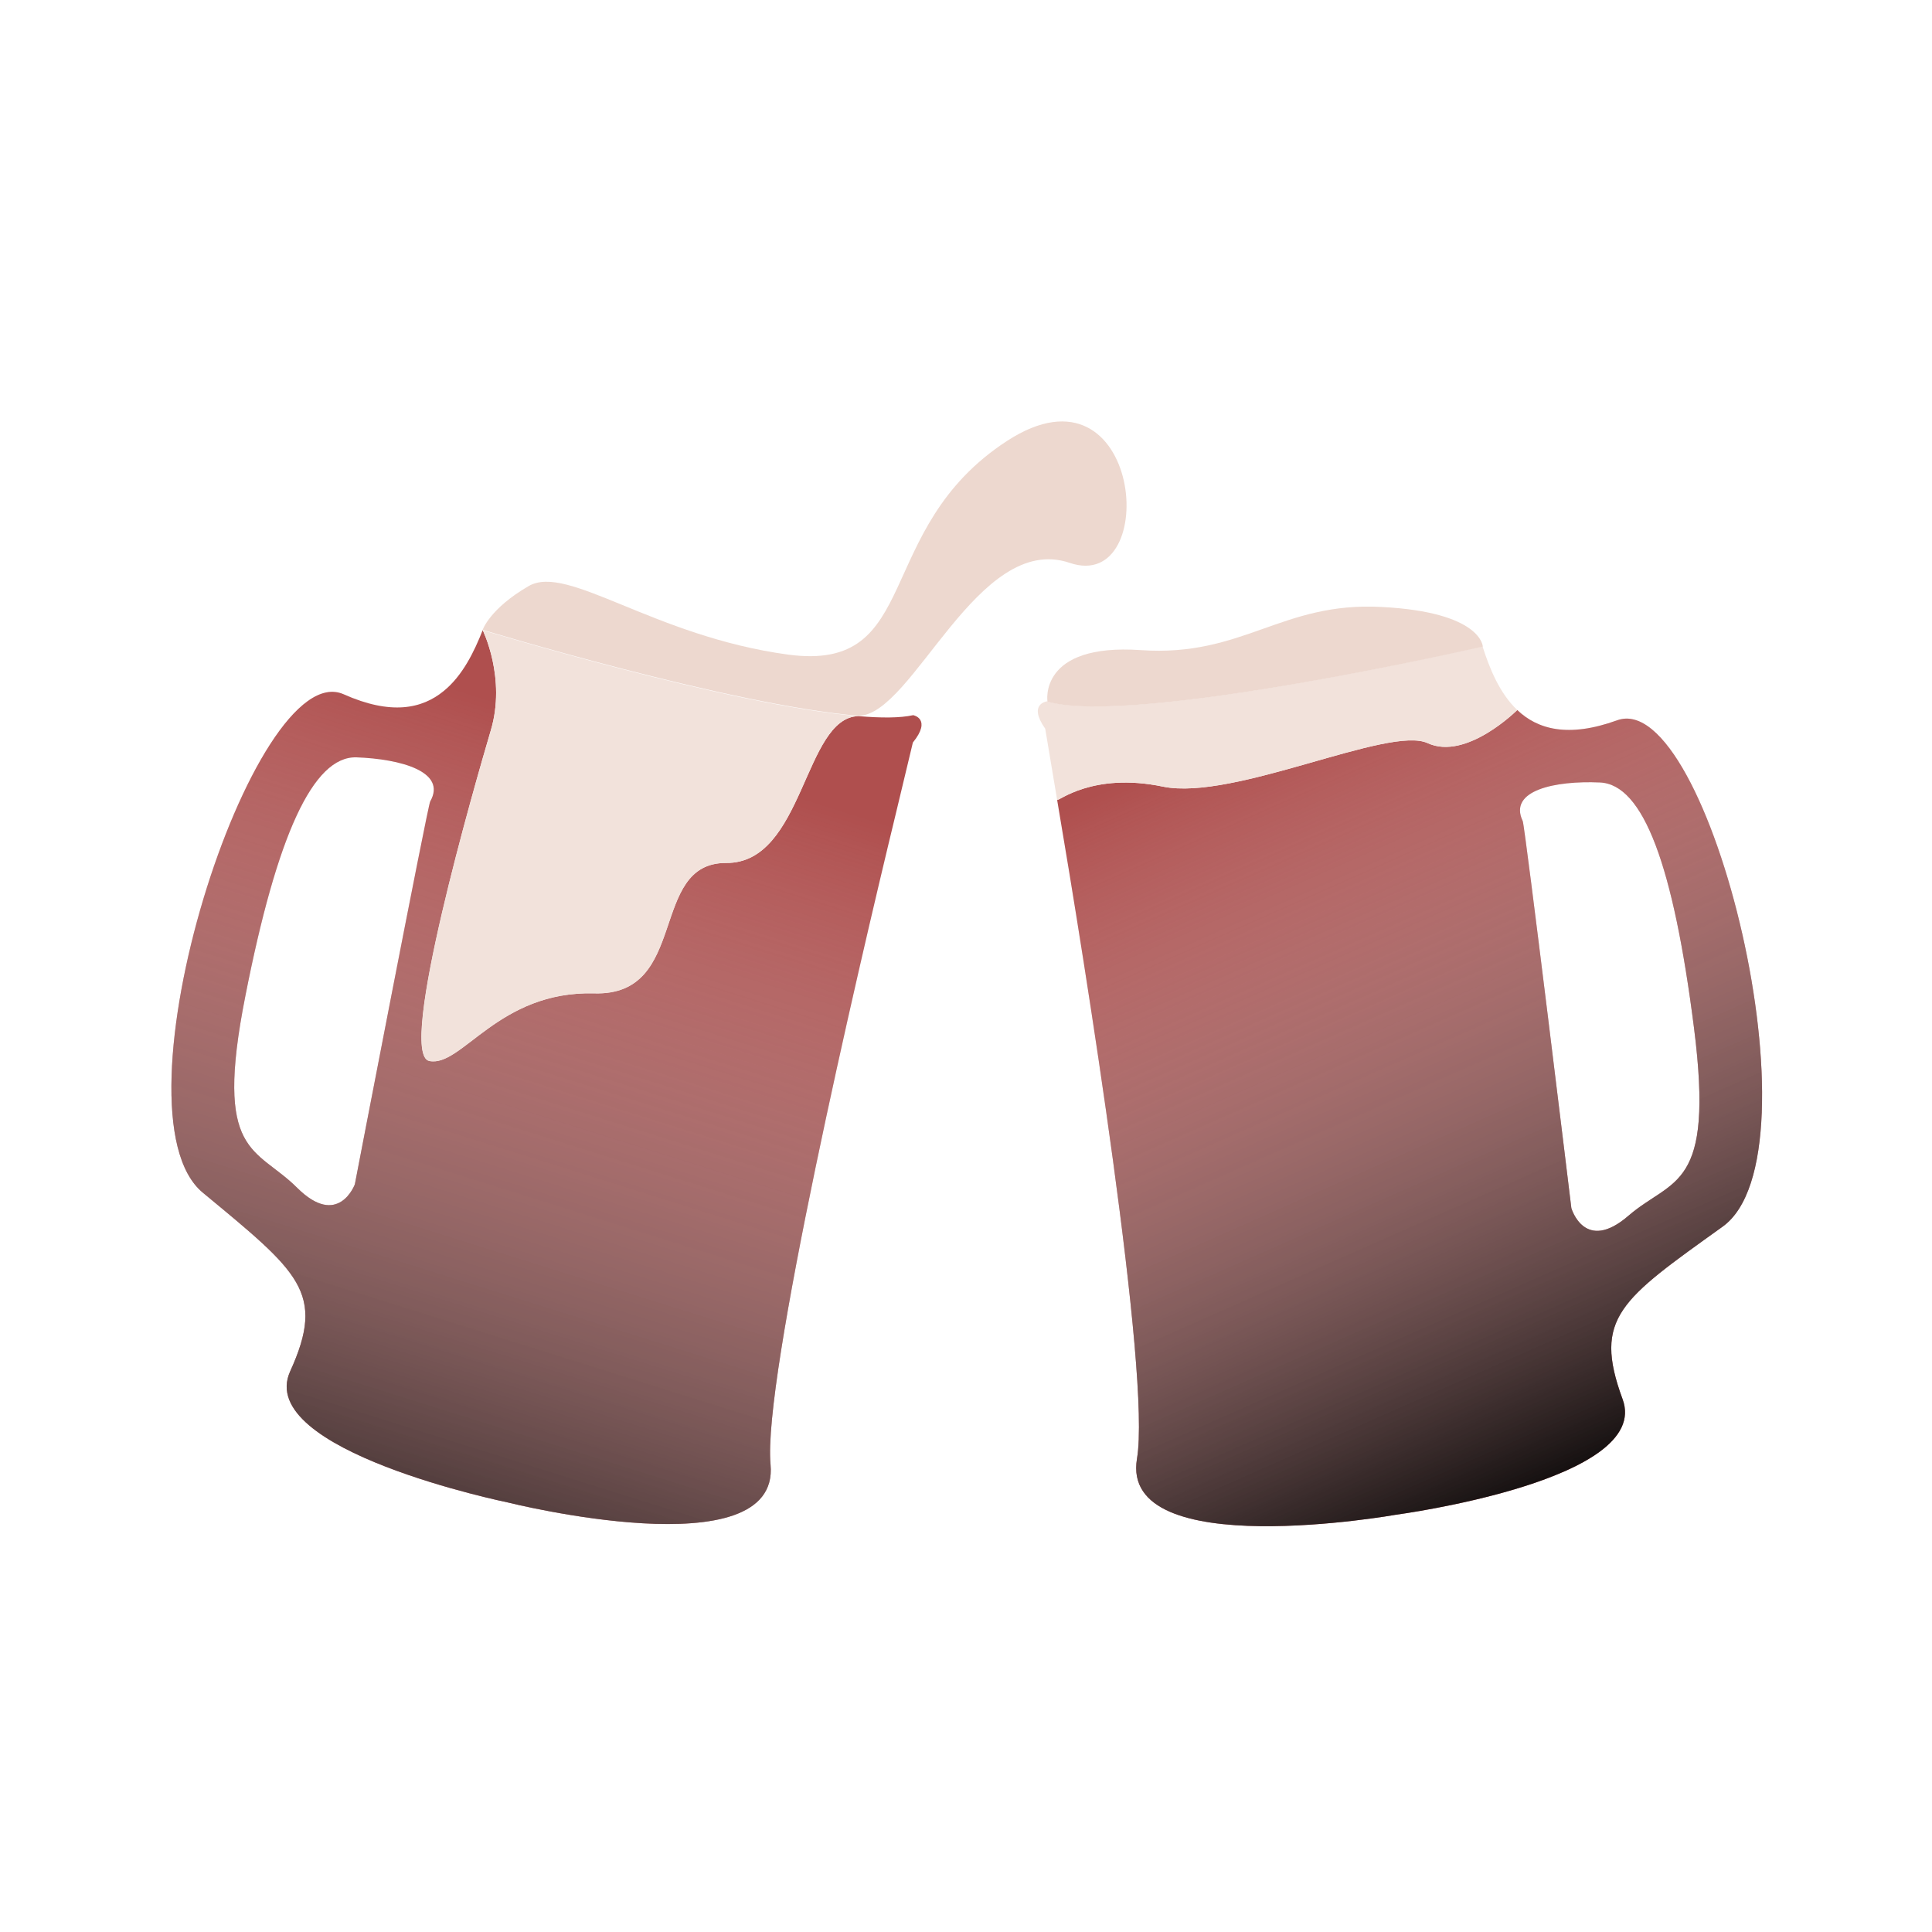
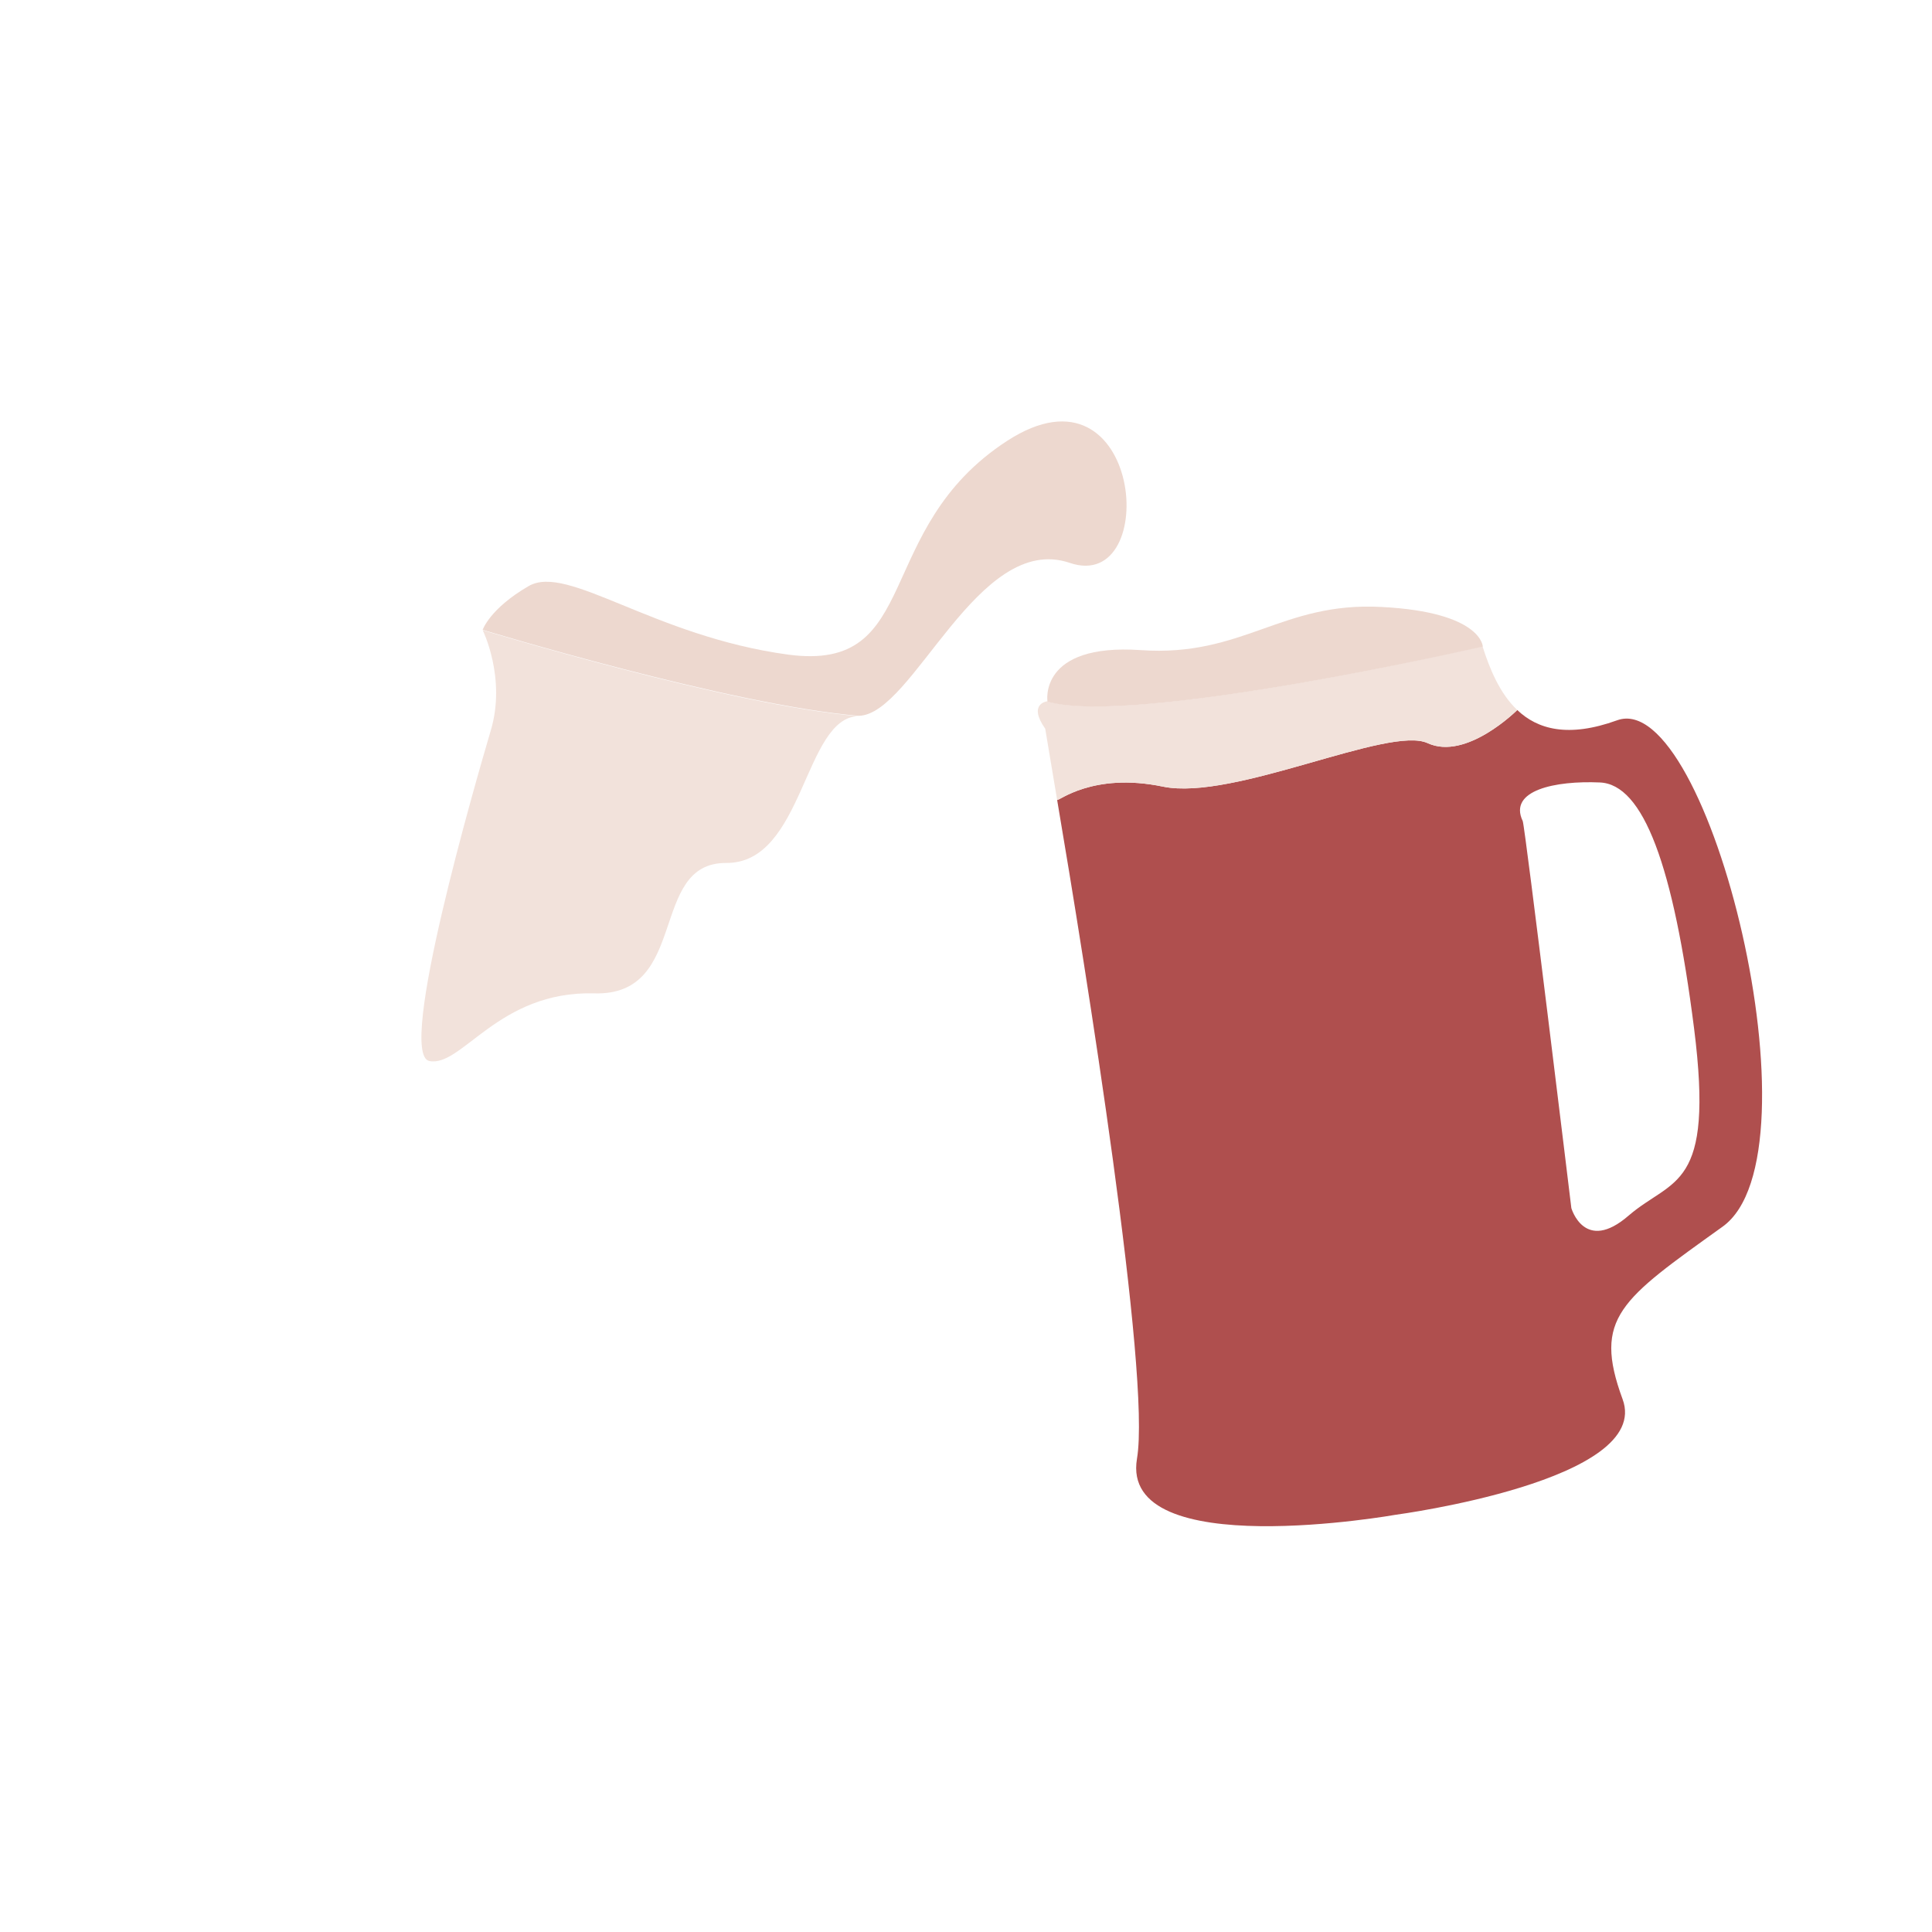
<svg xmlns="http://www.w3.org/2000/svg" version="1.1" id="Layer_1" x="0px" y="0px" viewBox="0 0 600 600" style="enable-background:new 0 0 600 600;" xml:space="preserve">
  <style type="text/css">
	.st0{fill:#AF4F4E;}
	.st1{fill:url(#SVGID_1_);}
	.st2{fill:#F2E2DB;}
	.st3{fill:#EDD8CF;}
	.st4{fill:url(#SVGID_2_);}
</style>
  <g>
    <path class="st0" d="M502.2,223.7c-15.2,5.5-24.7,2.8-31-3.2c0,0-15.8,15.8-27.8,10.3c-12-5.6-60.2,18-82.2,13.5   c-22-4.6-32.7,4.8-32.9,4.1c8.8,51.8,29.2,178.7,24.8,204.6c-5.5,32.7,80.5,17.4,80.5,17.4s79.7-10.6,70.3-35.9   c-9.3-25.3-0.5-30.9,31-53.5C566.5,358.6,530.7,213.3,502.2,223.7z M505.8,377.5c-13.7,11.9-17.8-2.3-17.8-2.3   S473.6,256.5,472.9,255c-4.6-9.6,10.2-12.6,23.9-12c13.6,0.5,22.9,25.9,29.3,76.3S519.5,365.7,505.8,377.5z" />
    <linearGradient id="SVGID_1_" gradientUnits="userSpaceOnUse" x1="384.382" y1="227.405" x2="491.518" y2="469.353">
      <stop offset="0" style="stop-color:#FFFFFF;stop-opacity:0" />
      <stop offset="1" style="stop-color:#000000" />
    </linearGradient>
-     <path class="st1" d="M502.2,223.7c-15.2,5.5-24.7,2.8-31-3.2c0,0-15.8,15.8-27.8,10.3c-12-5.6-60.2,18-82.2,13.5   c-22-4.6-32.7,4.8-32.9,4.1c8.8,51.8,29.2,178.7,24.8,204.6c-5.5,32.7,80.5,17.4,80.5,17.4s79.7-10.6,70.3-35.9   c-9.3-25.3-0.5-30.9,31-53.5C566.5,358.6,530.7,213.3,502.2,223.7z M505.8,377.5c-13.7,11.9-17.8-2.3-17.8-2.3   S473.6,256.5,472.9,255c-4.6-9.6,10.2-12.6,23.9-12c13.6,0.5,22.9,25.9,29.3,76.3S519.5,365.7,505.8,377.5z" />
    <path class="st2" d="M471.2,220.5c0,0-15.8,15.8-27.8,10.3c-12-5.6-60.2,18-82.2,13.5c-22-4.6-32.7,4.8-32.9,4.1   c-2.3-13.6-3.7-22.1-3.7-22.1c-5.5-7.8,0.6-8.5,0.6-8.5c26.9,7.9,135.2-17.1,135.2-17.1C462.6,207.6,465.7,215.3,471.2,220.5z" />
    <path class="st3" d="M460.5,200.8c0,0-108.4,24.9-135.2,17.1c0,0-2.9-18.2,29-16c31.8,2.2,43.7-15.1,74.8-13.4   C460.2,190.1,460.5,200.8,460.5,200.8z" />
-     <path class="st0" d="M283.6,222.1c-4.1,0.9-9.9,0.9-17,0.3c-17,0.4-16.9,45.8-41.1,45.6c-24.2-0.1-11.3,41.4-41,40.5   c-29.8-0.8-41.1,23.1-51.2,21c-10.1-2.2,14.3-86.3,19.1-102.6c4.9-16.3-2.5-31.2-2.5-31.2c-2.6,6.6-6.2,14.1-12.1,18.9   c-6.7,5.5-16.3,7.6-31.1,1C78.8,203.3,33.1,345.7,63,370.4c29.8,24.7,38.3,30.9,27.1,55.5c-11.1,24.6,67.6,40.7,67.6,40.7   s84.7,21.2,81.6-11.8c-2.5-26.2,26.6-151.4,39-202.5c3.2-13.4,5.2-21.7,5.2-21.7C289.5,223.2,283.6,222.1,283.6,222.1z    M133.6,248.9c-0.8,1.4-23.4,118.9-23.4,118.9s-5.1,13.8-17.9,1.1c-12.8-12.8-26-9.7-16.1-59.6c9.8-49.8,21-74.5,34.5-74.1   C124.3,235.7,138.9,239.6,133.6,248.9z" />
    <linearGradient id="SVGID_2_" gradientUnits="userSpaceOnUse" x1="194.77" y1="230.508" x2="102.812" y2="523.346">
      <stop offset="0" style="stop-color:#FFFFFF;stop-opacity:0" />
      <stop offset="1" style="stop-color:#000000" />
    </linearGradient>
-     <path class="st4" d="M283.6,222.1c-4.1,0.9-9.9,0.9-17,0.3c-17,0.4-16.9,45.8-41.1,45.6c-24.2-0.1-11.3,41.4-41,40.5   c-29.8-0.8-41.1,23.1-51.2,21c-10.1-2.2,14.3-86.3,19.1-102.6c4.9-16.3-2.5-31.2-2.5-31.2c-2.6,6.6-6.2,14.1-12.1,18.9   c-6.7,5.5-16.3,7.6-31.1,1C78.8,203.3,33.1,345.7,63,370.4c29.8,24.7,38.3,30.9,27.1,55.5c-11.1,24.6,67.6,40.7,67.6,40.7   s84.7,21.2,81.6-11.8c-2.5-26.2,26.6-151.4,39-202.5c3.2-13.4,5.2-21.7,5.2-21.7C289.5,223.2,283.6,222.1,283.6,222.1z    M133.6,248.9c-0.8,1.4-23.4,118.9-23.4,118.9s-5.1,13.8-17.9,1.1c-12.8-12.8-26-9.7-16.1-59.6c9.8-49.8,21-74.5,34.5-74.1   C124.3,235.7,138.9,239.6,133.6,248.9z" />
    <path class="st2" d="M266.6,222.4c-17,0.4-16.9,45.8-41.1,45.6c-24.2-0.1-11.3,41.4-41,40.5c-29.8-0.8-41.1,23.1-51.2,21   c-10.1-2.2,14.3-86.3,19.1-102.6c4.9-16.3-2.5-31.2-2.5-31.2S226.7,219.1,266.6,222.4z" />
    <path class="st3" d="M332.2,174.8c-28.6-9.7-48.6,47.2-65.5,47.5c-39.9-3.3-116.8-26.7-116.8-26.7s2.2-6.6,14.3-13.6   c12.1-7,38.6,15.6,80.6,21.3c42,5.6,25.8-39,68-66.4C354.9,109.6,360.8,184.6,332.2,174.8z" />
  </g>
</svg>